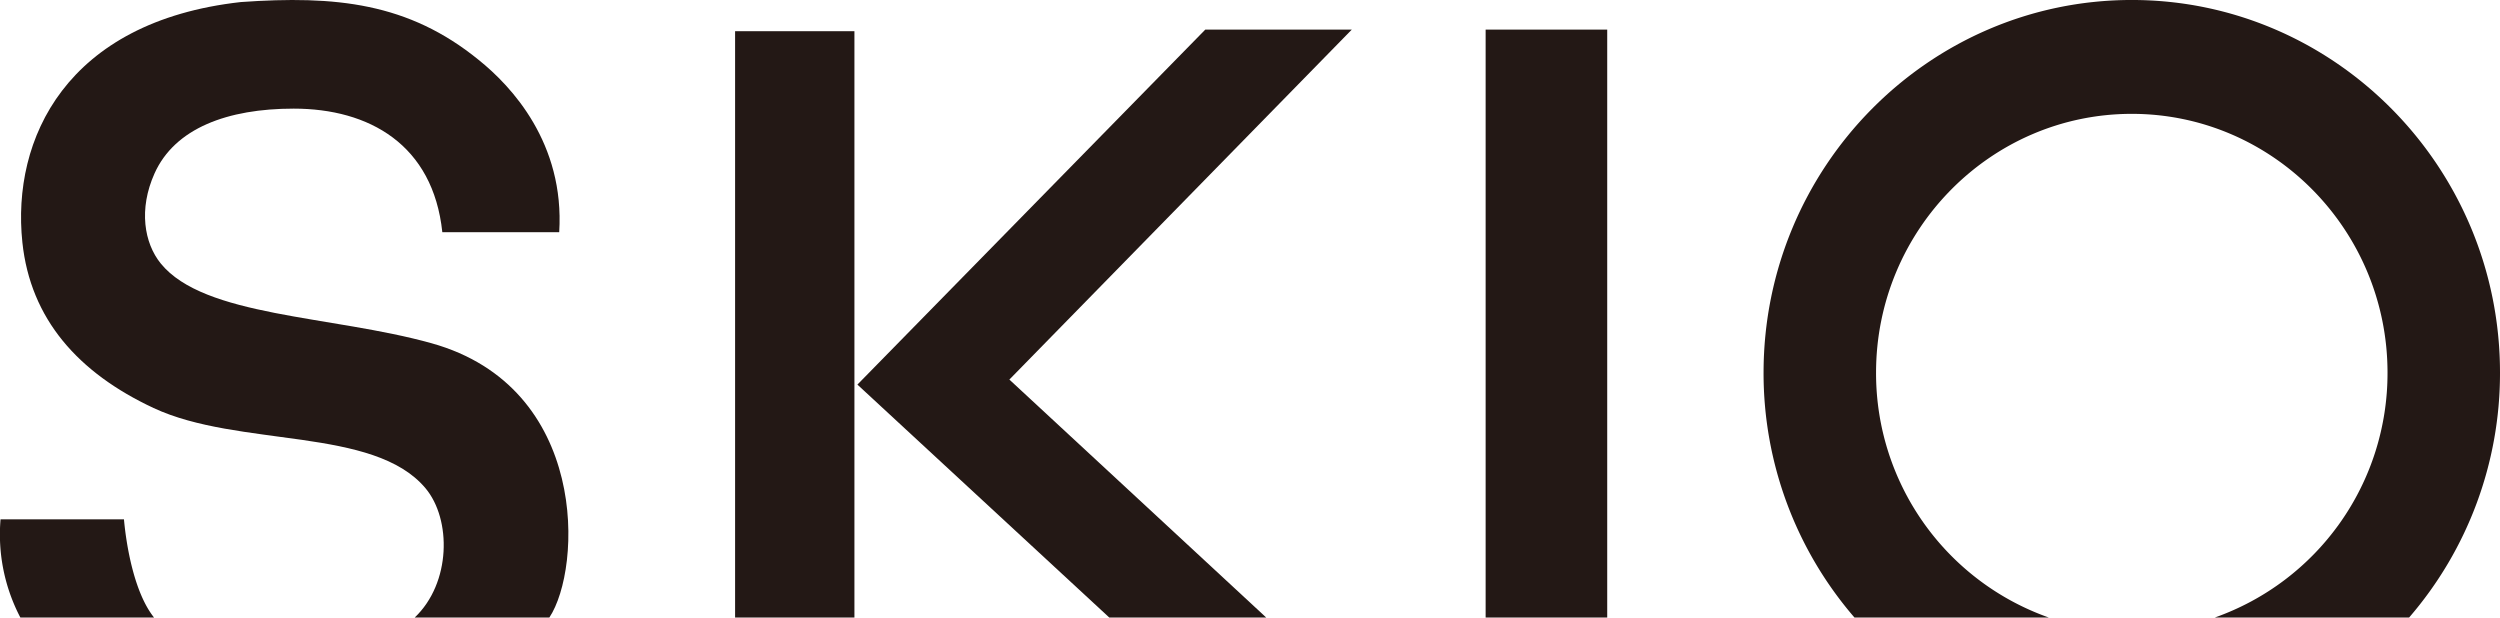
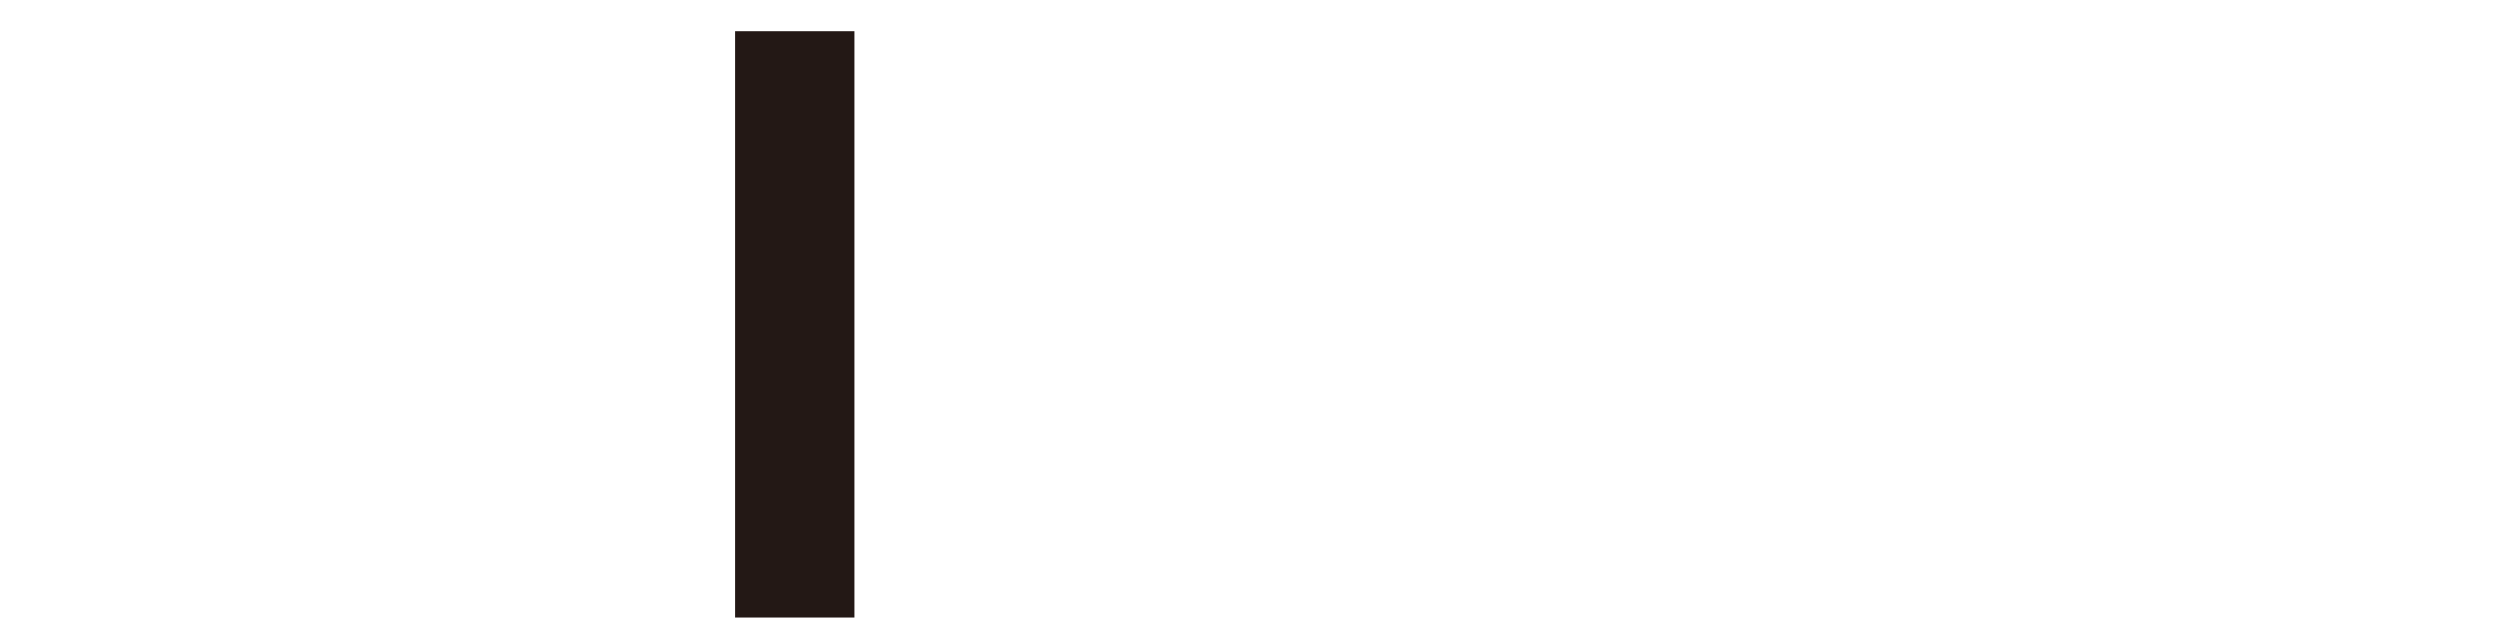
<svg xmlns="http://www.w3.org/2000/svg" height="114.597" viewBox="0 0 463.907 114.597" width="463.907">
  <g fill="#231815">
    <path d="m136.405 5.788h22.144v108.809h-22.144z" />
-     <path d="m546.67 632.2 63.543-64.941h-27.187l-64.554 65.874 46.738 43.225h29.123z" transform="translate(-359.369 -561.767)" />
-     <path d="m726.762 630.3c0-26.488 21.287-48.037 47.453-48.037s47.455 21.552 47.455 48.037a48.068 48.068 0 0 1 -32.07 45.434h36.07a69.347 69.347 0 0 0 16.872-45.434c0-38.139-30.652-69.166-68.327-69.166s-68.328 31.027-68.328 69.166a69.344 69.344 0 0 0 16.873 45.431h36.069a48.068 48.068 0 0 1 -32.067-45.431z" transform="translate(-378.635 -561.137)" />
-     <path d="m275.678 5.497h22.562v109.1h-22.562z" />
-     <path d="m418.535 675.734h24.987c6.075-9.116 7.411-42.755-21.886-50.913-18.544-5.163-42.148-4.865-50.215-14.788-3.075-3.783-4.144-10.07-1.156-16.721 3.769-8.385 13.55-12.019 25.82-12.019 13.994 0 25.86 6.665 27.582 22.935h21.689c1.026-16.534-8.87-27.1-14.926-31.96-13.054-10.631-26.57-11.993-44.145-10.751-32.411 3.621-42.567 25.407-40.546 44.587 1.5 14.242 10.36 24.207 24.333 30.738 15.83 7.4 40.85 3.417 50.469 14.886 4.843 5.772 4.768 17.581-2.006 24.006z" transform="translate(-341.587 -561.137)" />
-     <path d="m364.142 668.543h-22.9a33.19 33.19 0 0 0 3.68 18.232h24.808c-3.72-4.651-5.162-13.475-5.588-18.232z" transform="translate(-341.14 -572.178)" />
  </g>
</svg>